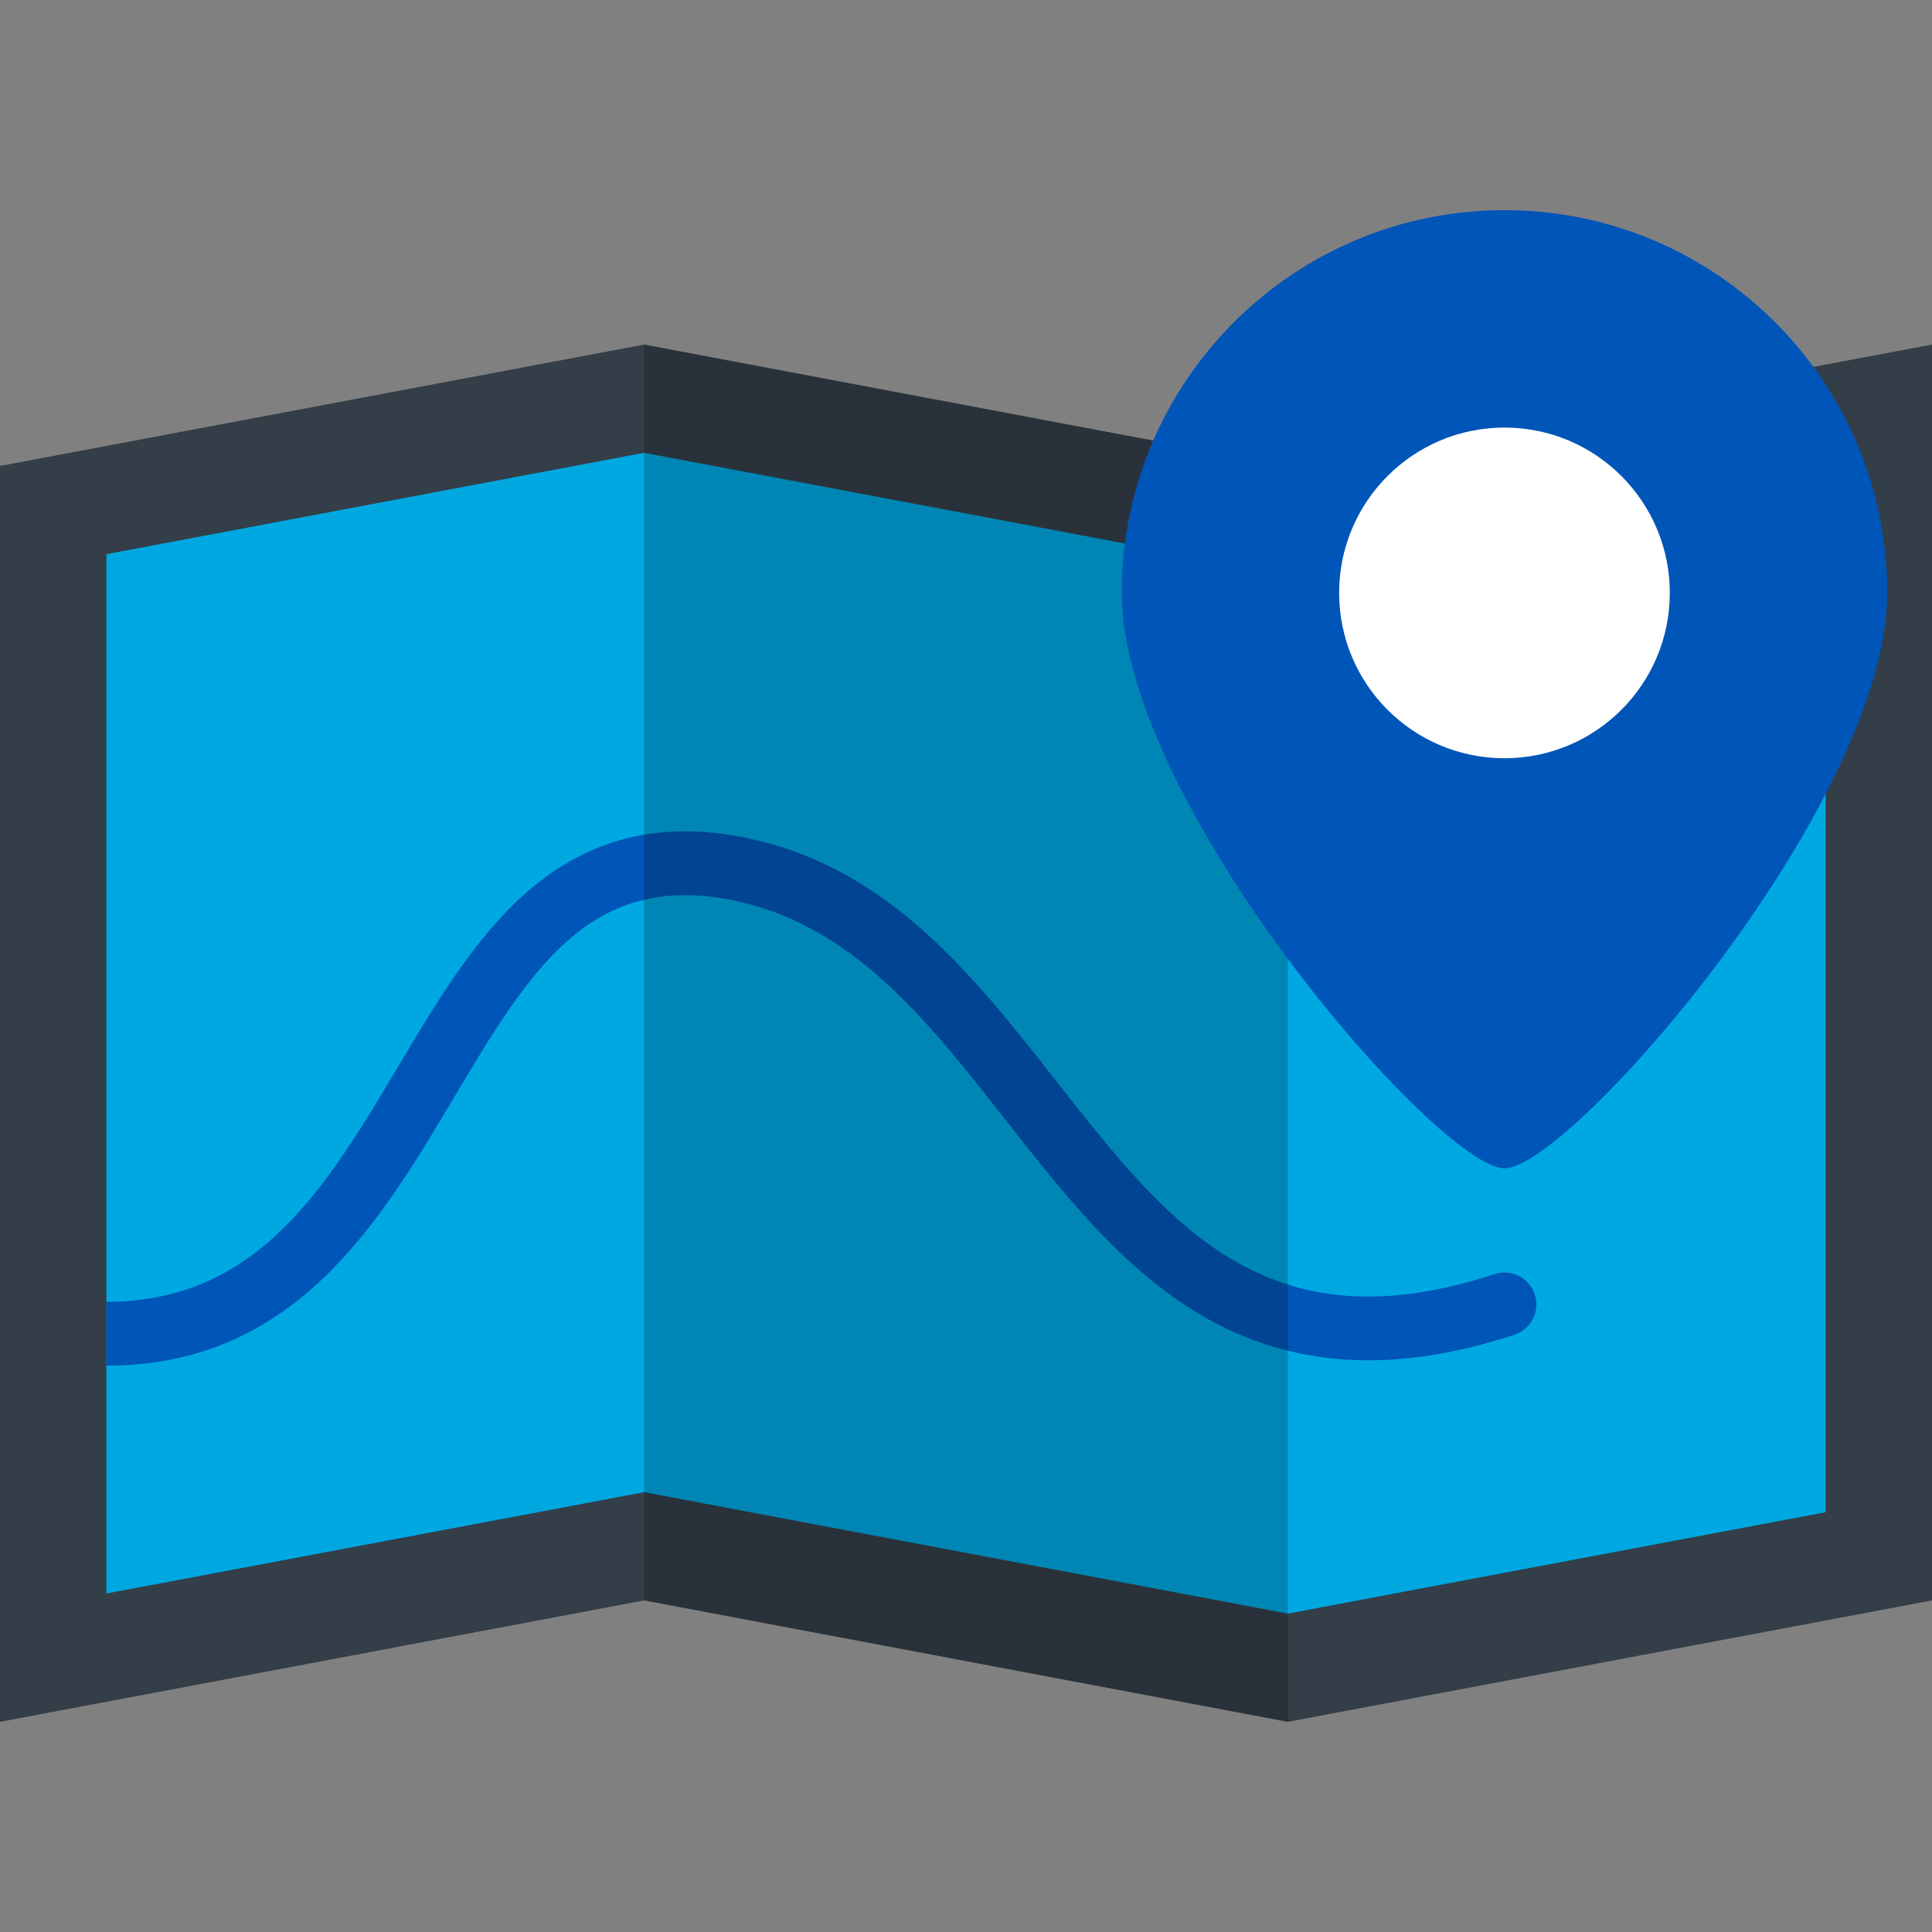
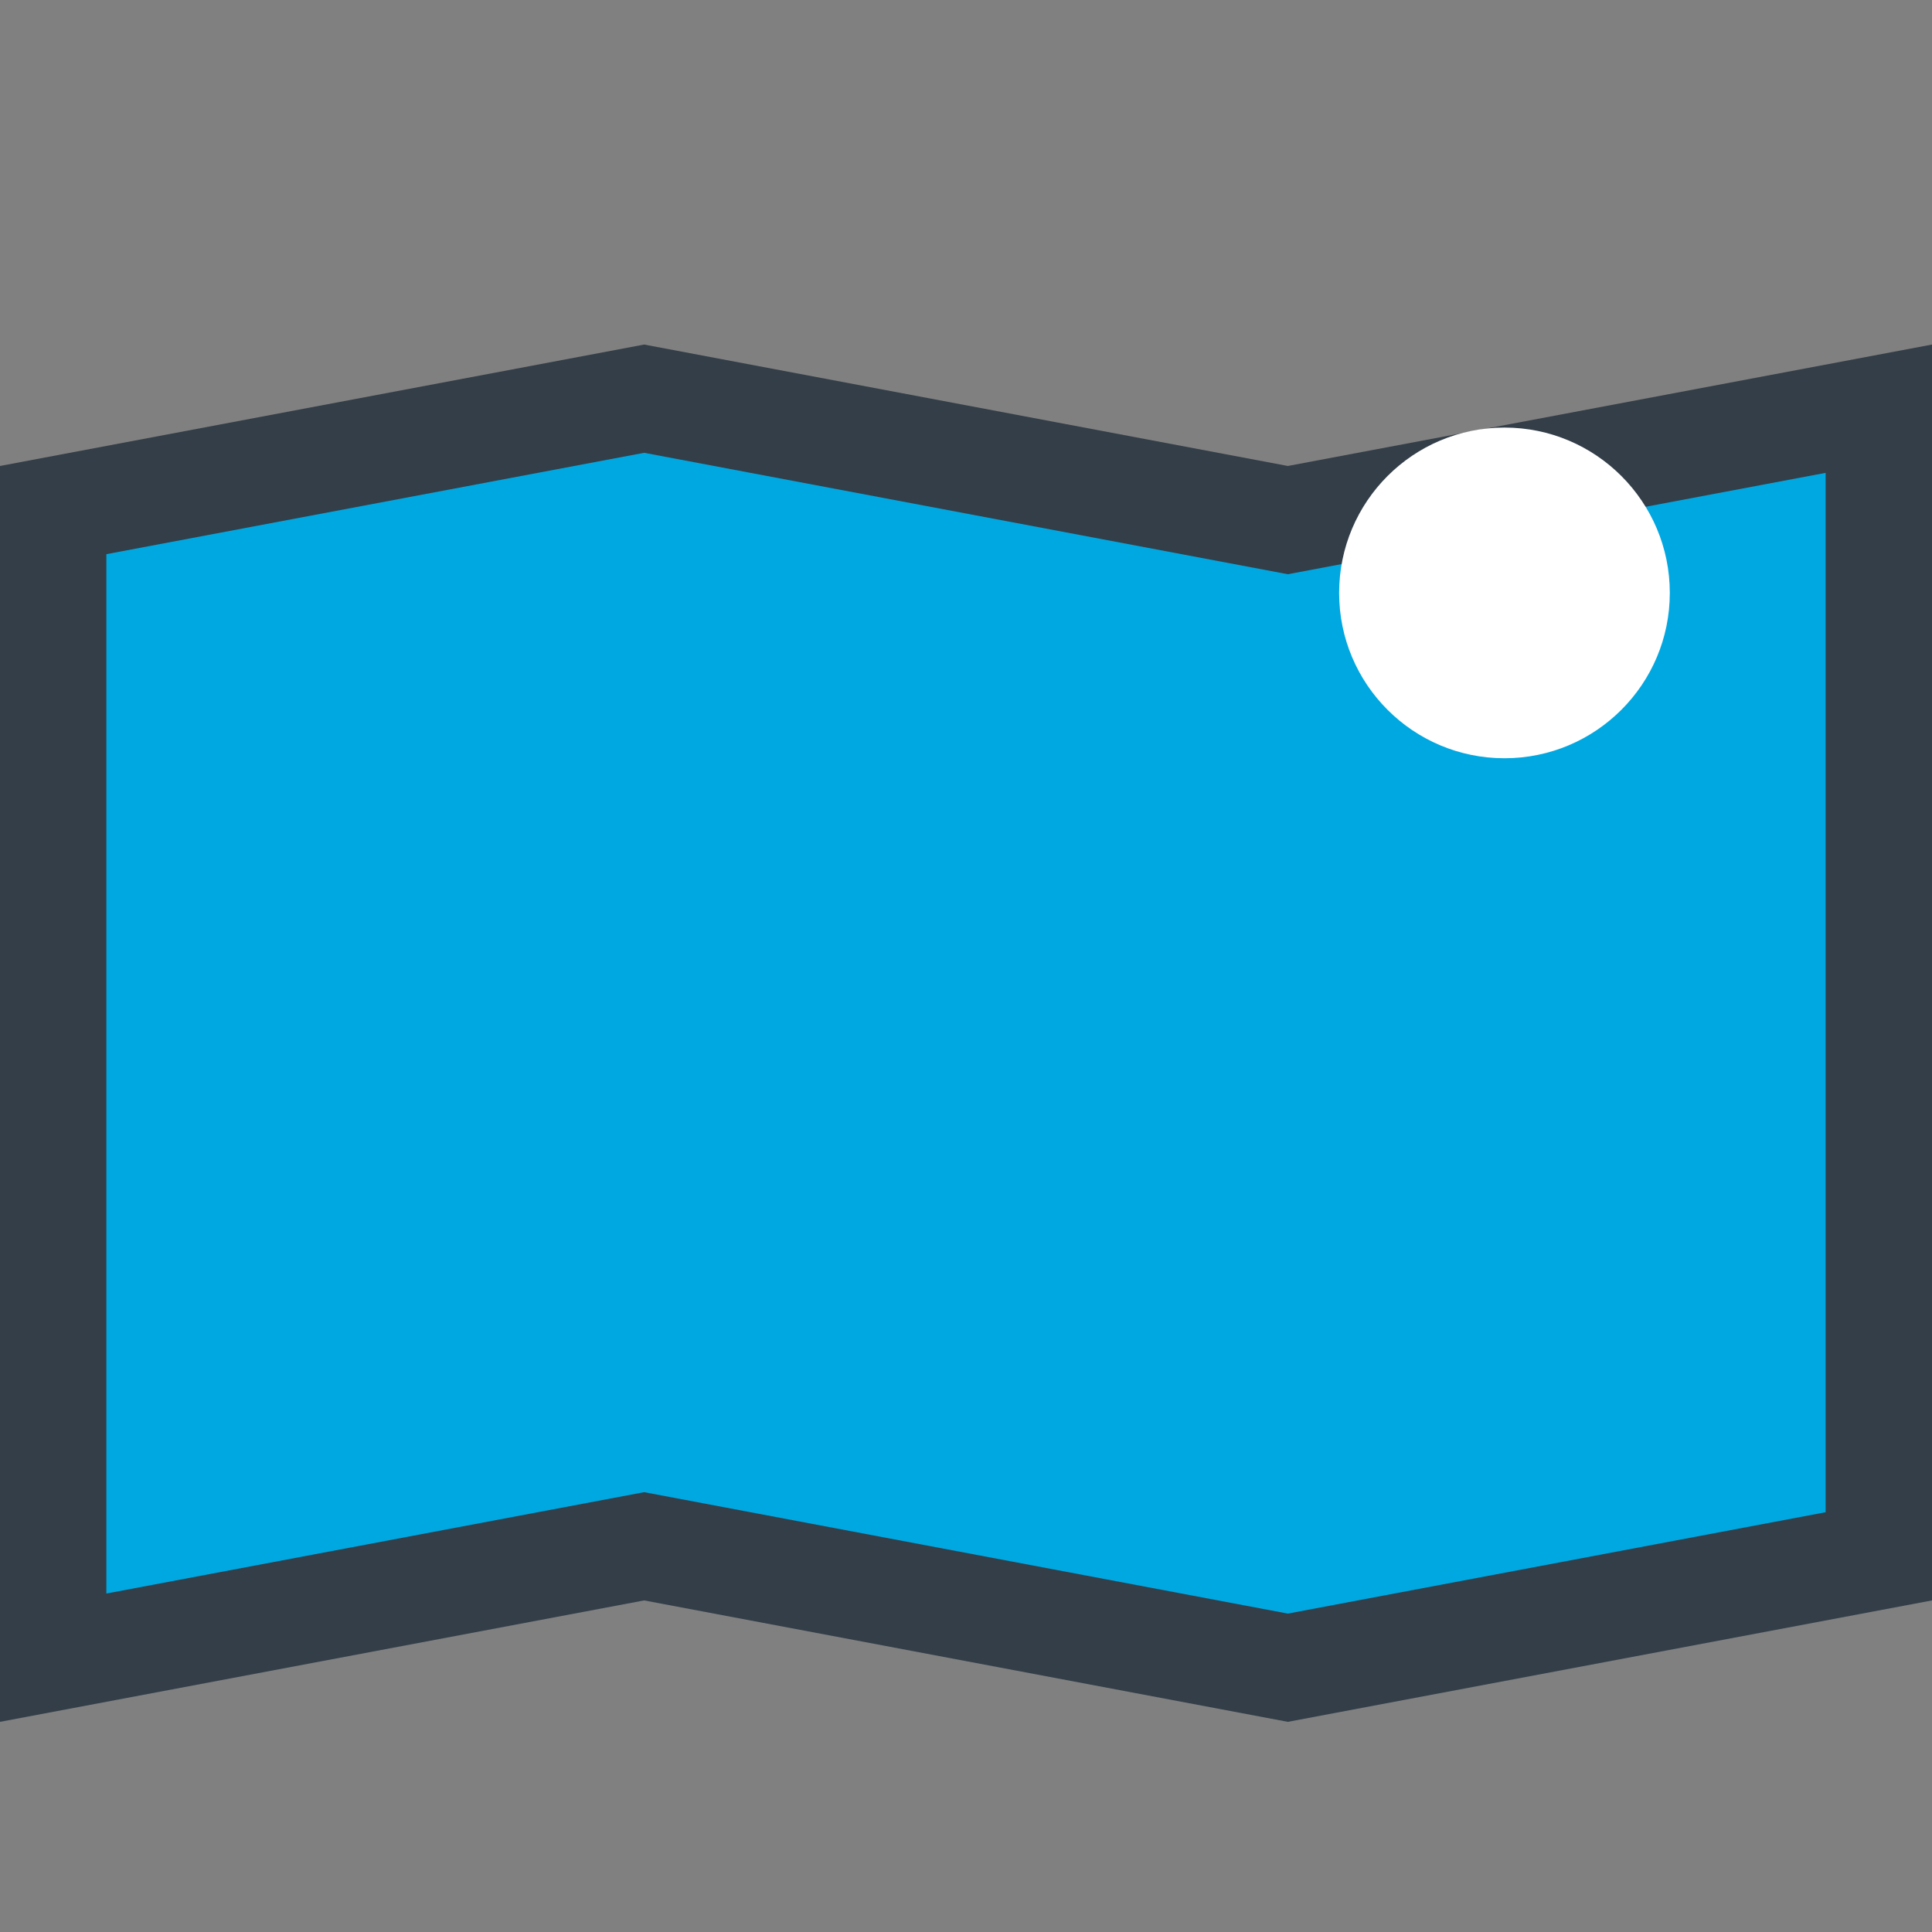
<svg xmlns="http://www.w3.org/2000/svg" height="800px" width="800px" version="1.1" id="Layer_1" viewBox="0 0 512 512" xml:space="preserve">
  <rect x="0" y="0" width="512" height="512" fill="#808080" stroke="none" />
  <polygon style="fill:#333E48;" points="512,91.31 341.293,123.489 170.707,91.31 0,123.489 0,456.305 170.707,424.126   341.293,456.305 512,424.126 " />
  <polygon style="fill:#00A8E1;" points="170.709,395.44 28.189,422.304 28.189,146.86 170.706,119.996 341.291,152.175   483.811,125.31 483.811,400.754 341.295,427.619 " />
-   <path style="fill:#0055B8;" d="M28.189,345c40.178,0,58.273-30.372,77.431-62.526c9.942-16.688,20.224-33.945,33.779-45.865  c16.065-14.126,34.603-18.999,56.676-14.888c38.659,7.195,61.586,36.415,83.757,64.674c29.937,38.153,55.796,71.103,116.233,51.253  c4.435-1.455,9.216,0.961,10.674,5.397c1.457,4.437-0.96,9.216-5.397,10.674c-32.112,10.546-59.34,8.806-83.236-5.32  c-20.742-12.261-36.418-32.242-51.579-51.564c-21.167-26.977-41.16-52.458-73.546-58.486c-37.252-6.935-52.953,19.419-72.83,52.784  c-19.768,33.178-42.171,70.782-91.96,70.782V345H28.189z" />
-   <polygon style="opacity:0.2;enable-background:new    ;" points="170.707,91.31 170.646,91.322 170.646,424.137 170.707,424.126   341.293,456.305 341.293,123.489 " />
-   <path style="fill:#0055B8;" d="M500.135,157.127c0-56.019-45.412-101.432-101.431-101.432c-56.019,0-101.432,45.413-101.432,101.432  s84.11,152.494,101.432,152.494C416.024,309.621,500.135,213.145,500.135,157.127z" />
  <circle style="fill:#FFFFFF;" cx="398.699" cy="157.127" r="43.816" />
</svg>